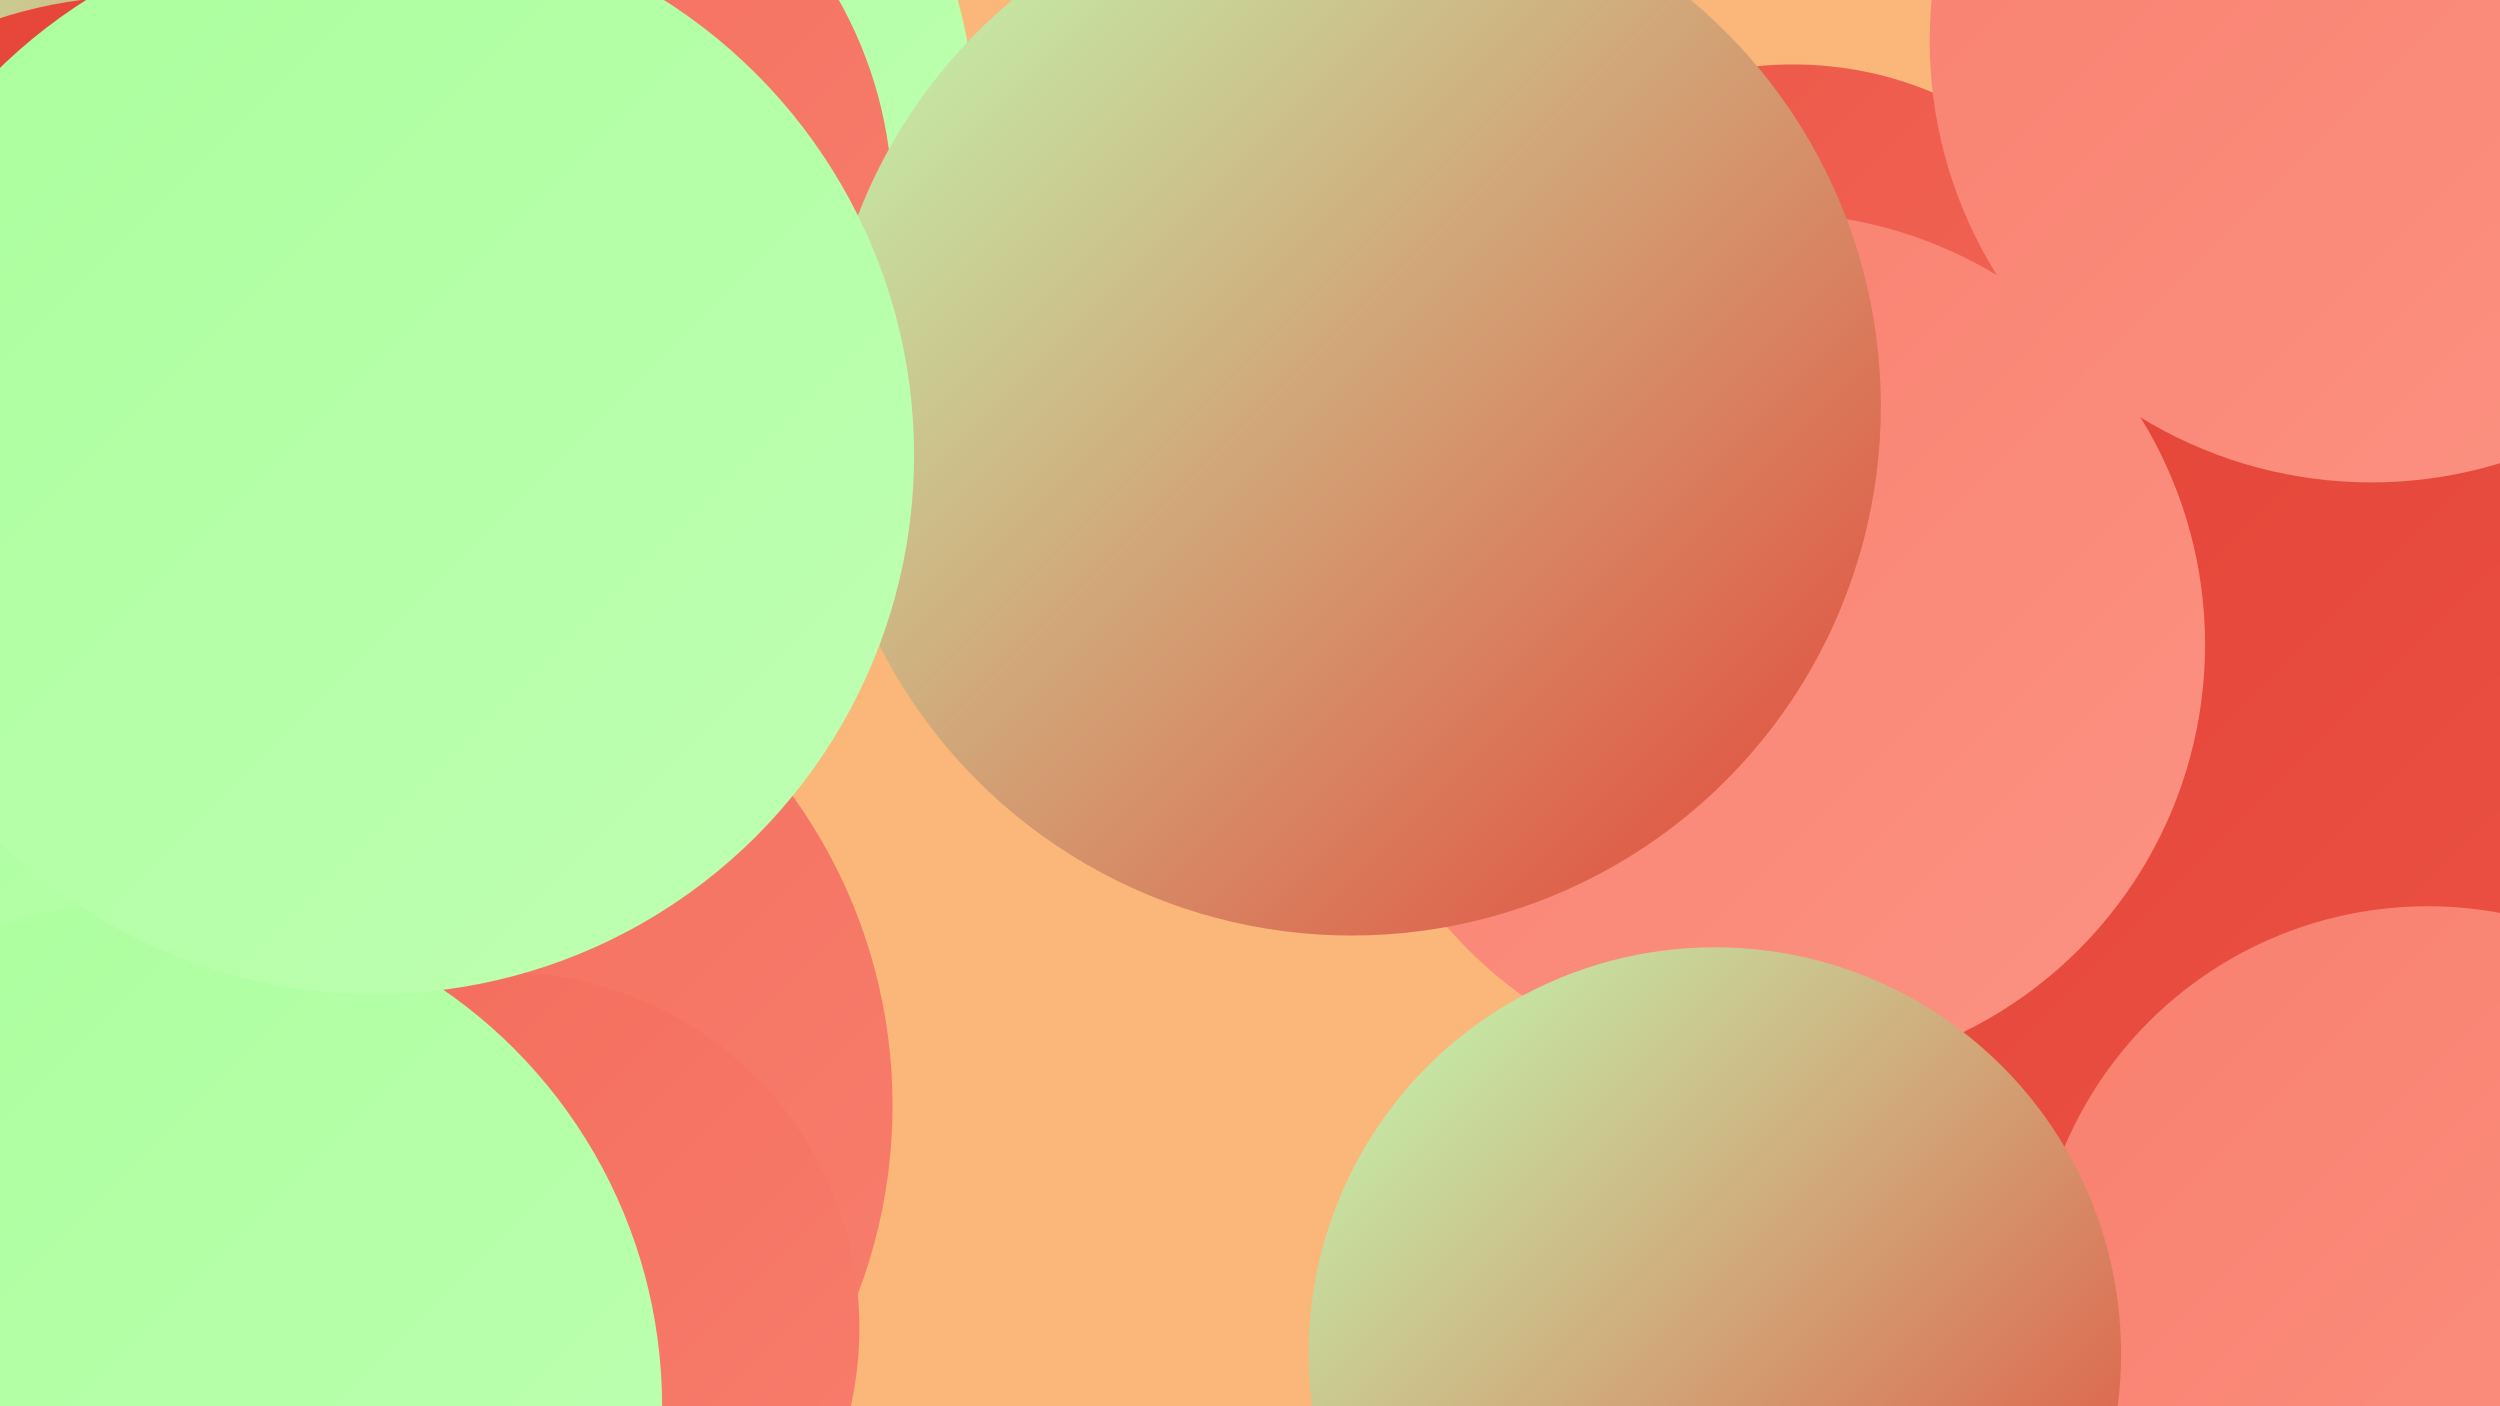
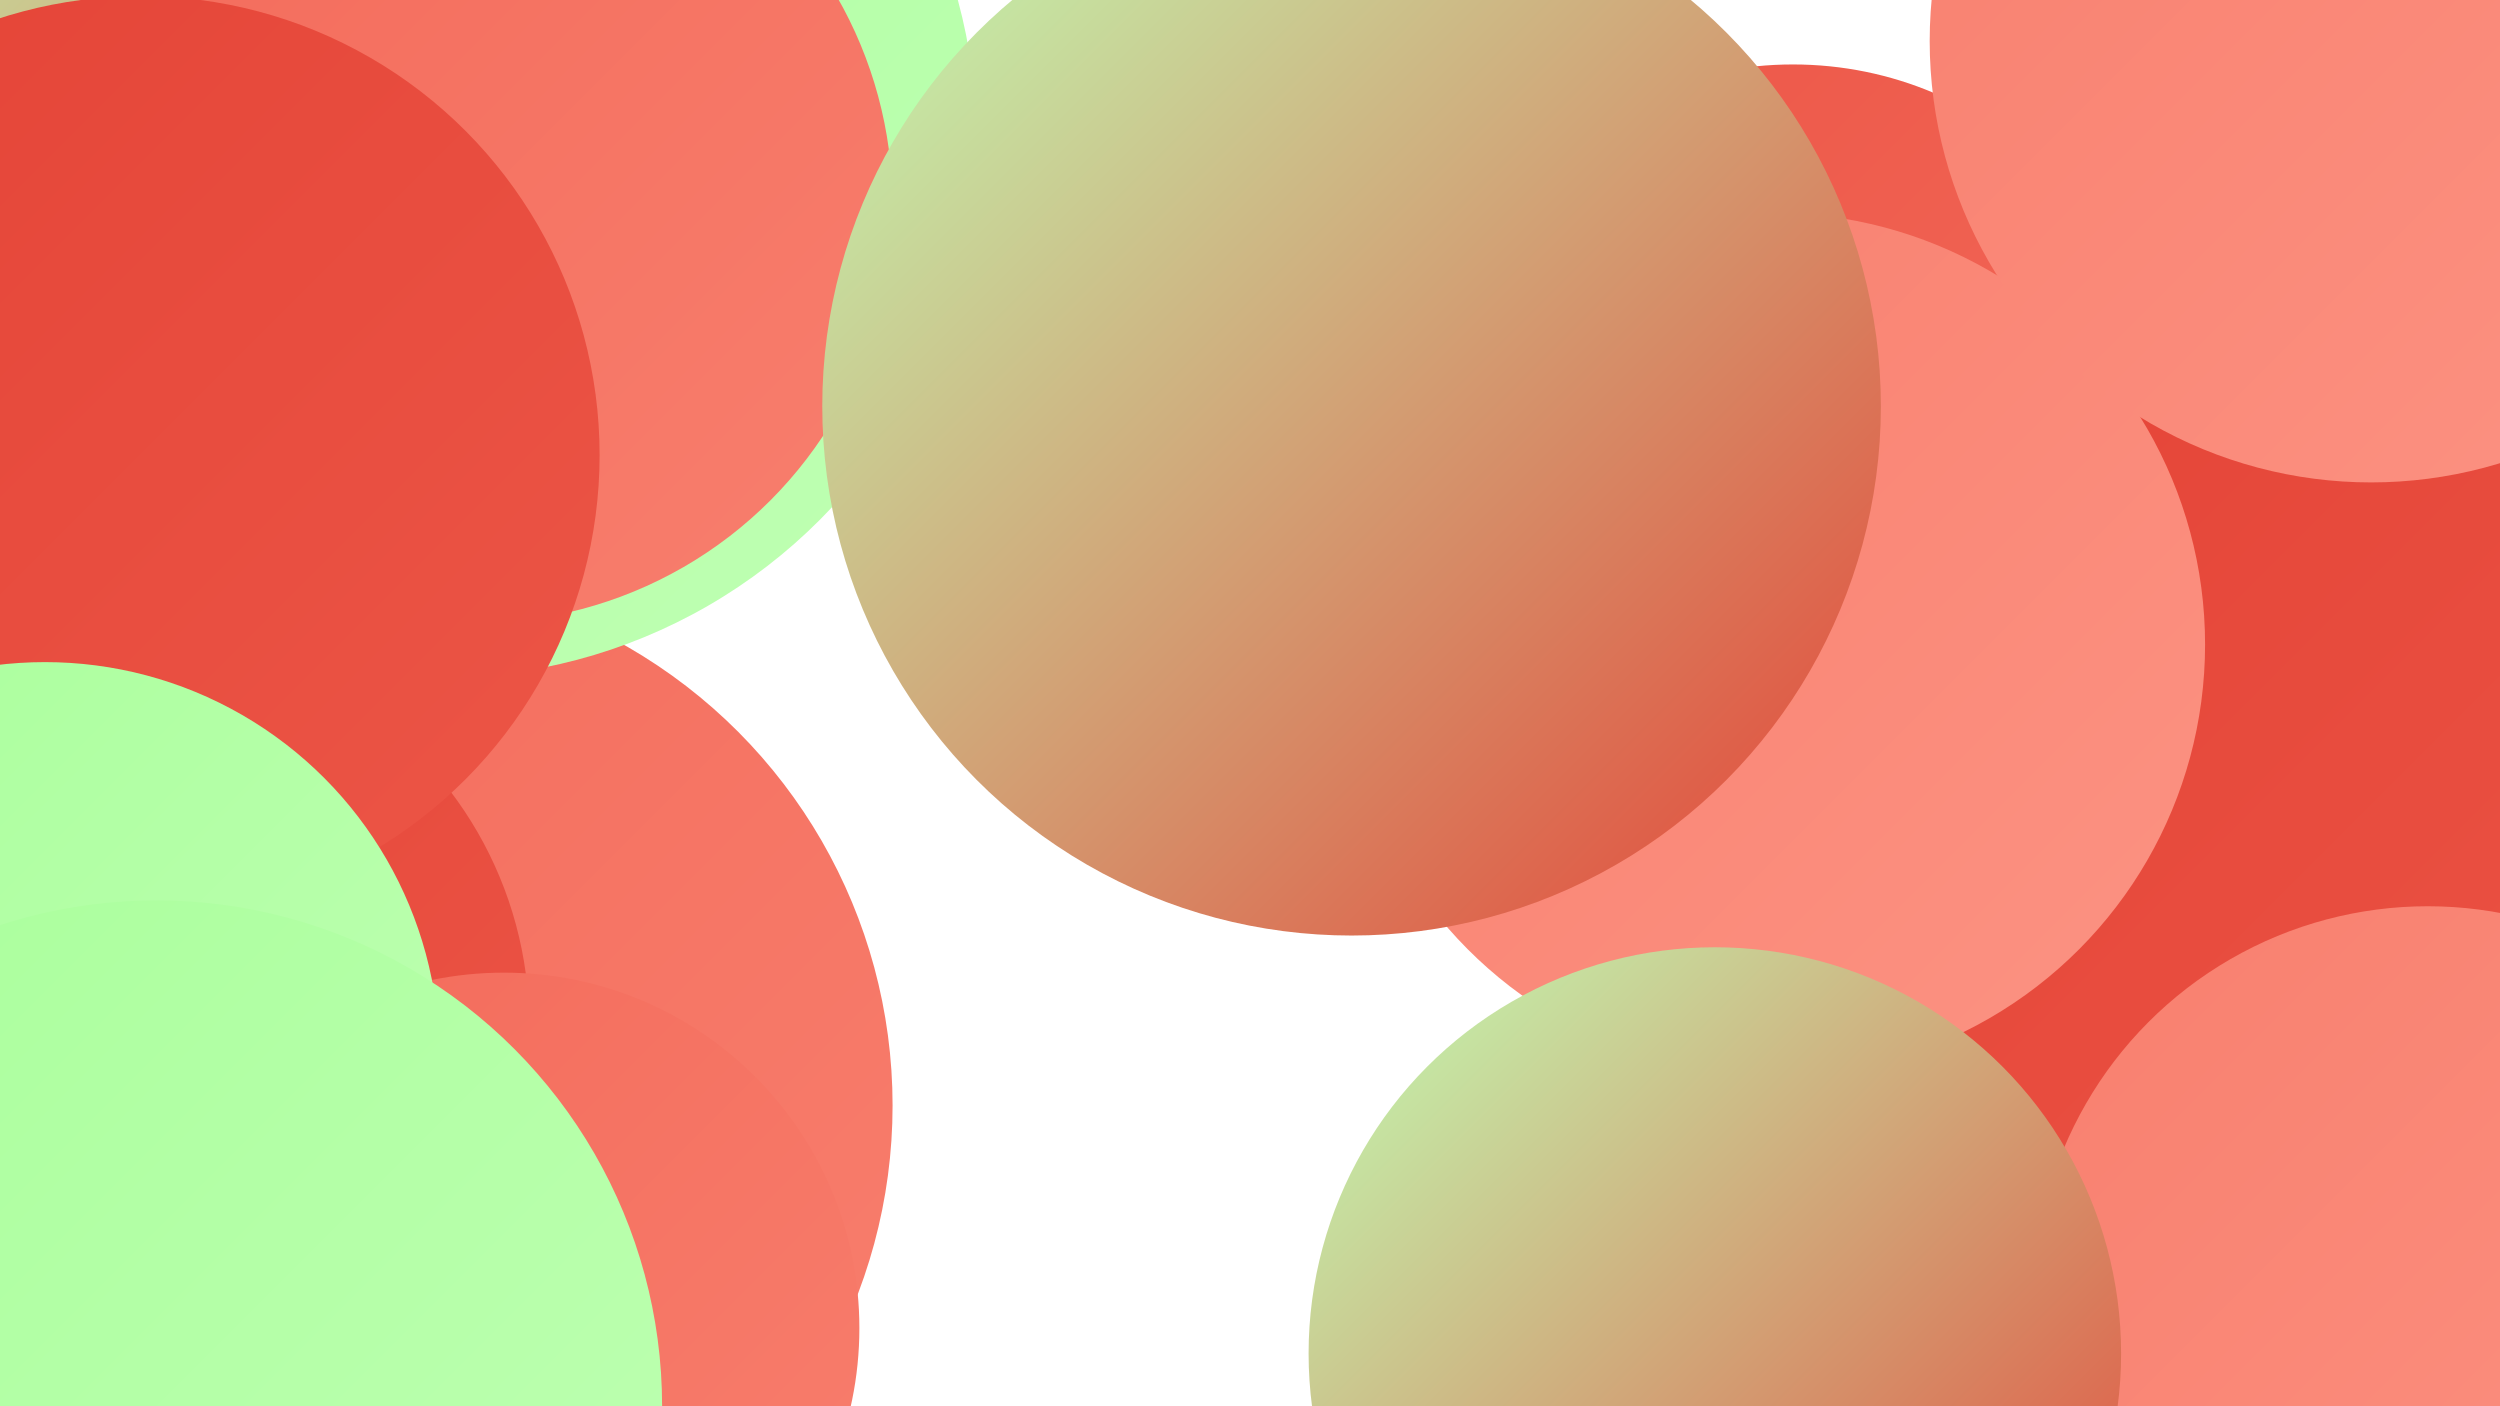
<svg xmlns="http://www.w3.org/2000/svg" width="1280" height="720">
  <defs>
    <linearGradient id="grad0" x1="0%" y1="0%" x2="100%" y2="100%">
      <stop offset="0%" style="stop-color:#e44336;stop-opacity:1" />
      <stop offset="100%" style="stop-color:#ec5647;stop-opacity:1" />
    </linearGradient>
    <linearGradient id="grad1" x1="0%" y1="0%" x2="100%" y2="100%">
      <stop offset="0%" style="stop-color:#ec5647;stop-opacity:1" />
      <stop offset="100%" style="stop-color:#f36a5a;stop-opacity:1" />
    </linearGradient>
    <linearGradient id="grad2" x1="0%" y1="0%" x2="100%" y2="100%">
      <stop offset="0%" style="stop-color:#f36a5a;stop-opacity:1" />
      <stop offset="100%" style="stop-color:#f87f6e;stop-opacity:1" />
    </linearGradient>
    <linearGradient id="grad3" x1="0%" y1="0%" x2="100%" y2="100%">
      <stop offset="0%" style="stop-color:#f87f6e;stop-opacity:1" />
      <stop offset="100%" style="stop-color:#fc9383;stop-opacity:1" />
    </linearGradient>
    <linearGradient id="grad4" x1="0%" y1="0%" x2="100%" y2="100%">
      <stop offset="0%" style="stop-color:#fc9383;stop-opacity:1" />
      <stop offset="100%" style="stop-color:#a9ff9b;stop-opacity:1" />
    </linearGradient>
    <linearGradient id="grad5" x1="0%" y1="0%" x2="100%" y2="100%">
      <stop offset="0%" style="stop-color:#a9ff9b;stop-opacity:1" />
      <stop offset="100%" style="stop-color:#c0ffb4;stop-opacity:1" />
    </linearGradient>
    <linearGradient id="grad6" x1="0%" y1="0%" x2="100%" y2="100%">
      <stop offset="0%" style="stop-color:#c0ffb4;stop-opacity:1" />
      <stop offset="100%" style="stop-color:#e44336;stop-opacity:1" />
    </linearGradient>
  </defs>
-   <rect width="1280" height="720" fill="#fbb779" />
-   <circle cx="671" cy="271" r="197" fill="url(#grad0)" />
  <circle cx="186" cy="566" r="271" fill="url(#grad2)" />
  <circle cx="1279" cy="241" r="287" fill="url(#grad3)" />
  <circle cx="918" cy="218" r="185" fill="url(#grad1)" />
  <circle cx="73" cy="525" r="198" fill="url(#grad0)" />
  <circle cx="258" cy="680" r="182" fill="url(#grad2)" />
  <circle cx="225" cy="72" r="275" fill="url(#grad5)" />
  <circle cx="1155" cy="471" r="275" fill="url(#grad0)" />
  <circle cx="217" cy="128" r="187" fill="url(#grad3)" />
  <circle cx="21" cy="208" r="257" fill="url(#grad6)" />
  <circle cx="908" cy="330" r="221" fill="url(#grad3)" />
  <circle cx="1243" cy="666" r="202" fill="url(#grad3)" />
  <circle cx="1214" cy="21" r="226" fill="url(#grad3)" />
  <circle cx="243" cy="105" r="214" fill="url(#grad2)" />
  <circle cx="72" cy="233" r="235" fill="url(#grad0)" />
  <circle cx="23" cy="541" r="202" fill="url(#grad5)" />
  <circle cx="80" cy="720" r="259" fill="url(#grad5)" />
  <circle cx="692" cy="208" r="271" fill="url(#grad6)" />
  <circle cx="878" cy="693" r="208" fill="url(#grad6)" />
-   <circle cx="192" cy="233" r="276" fill="url(#grad5)" />
</svg>